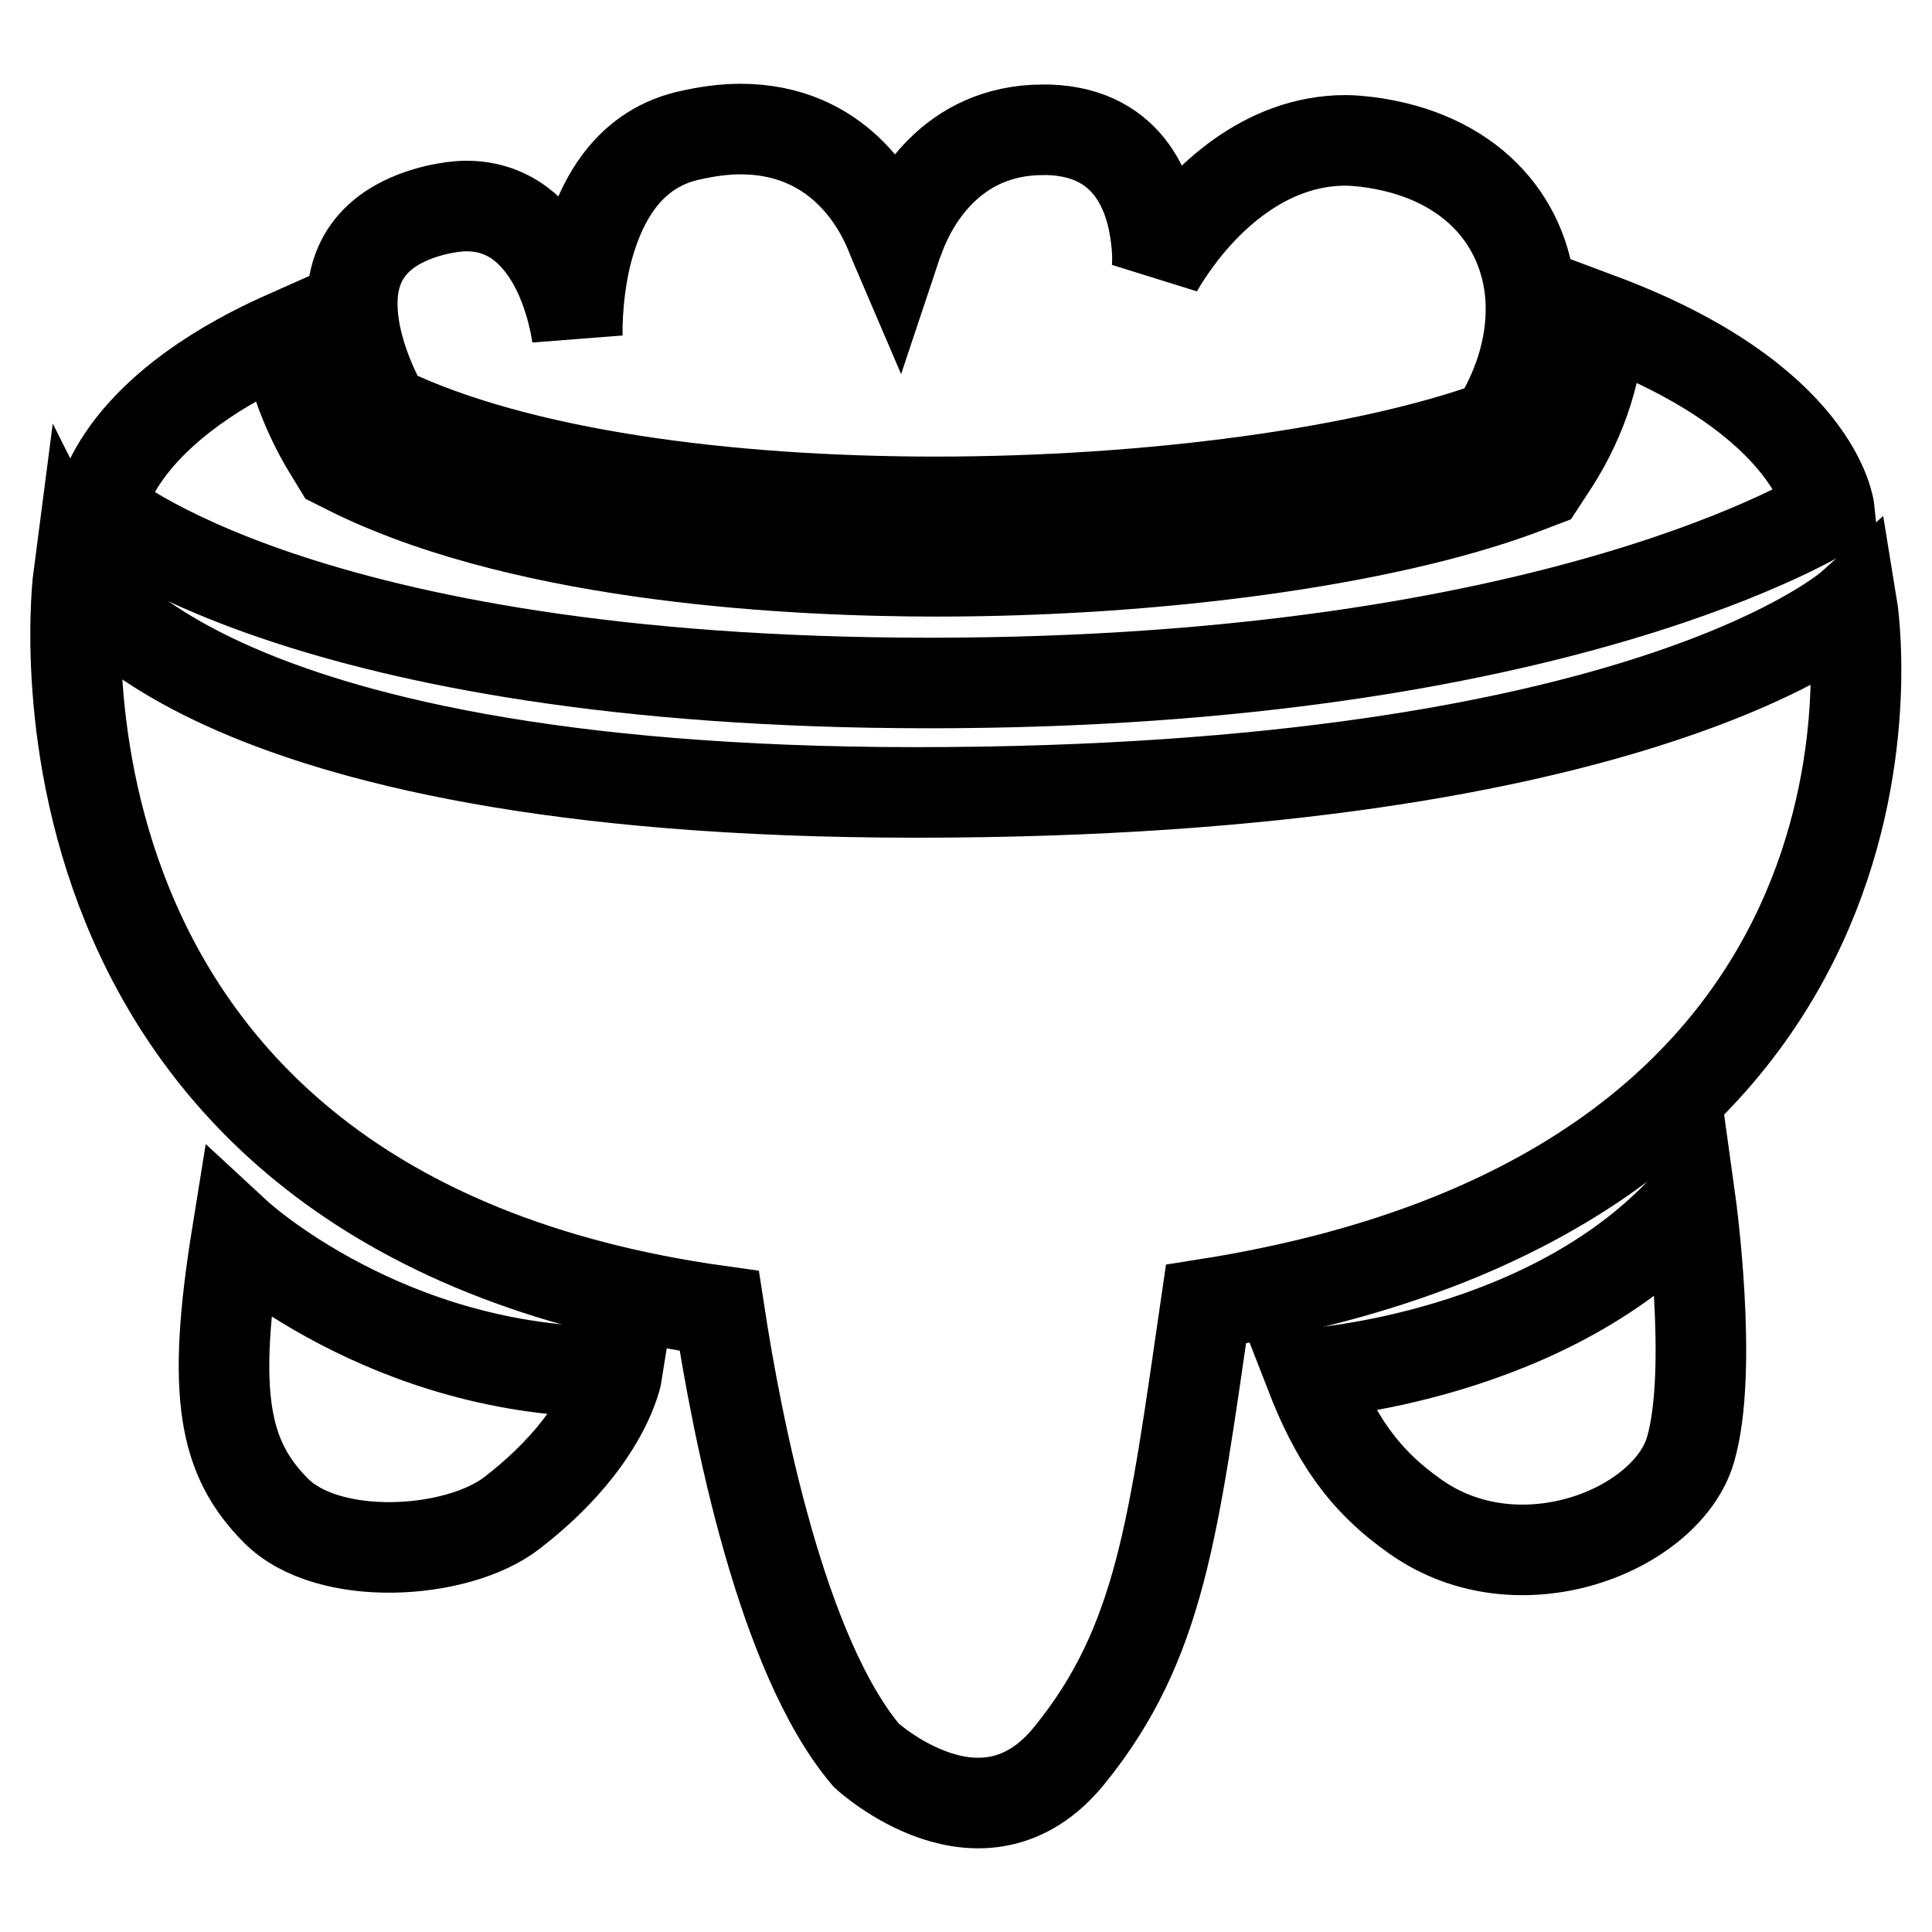
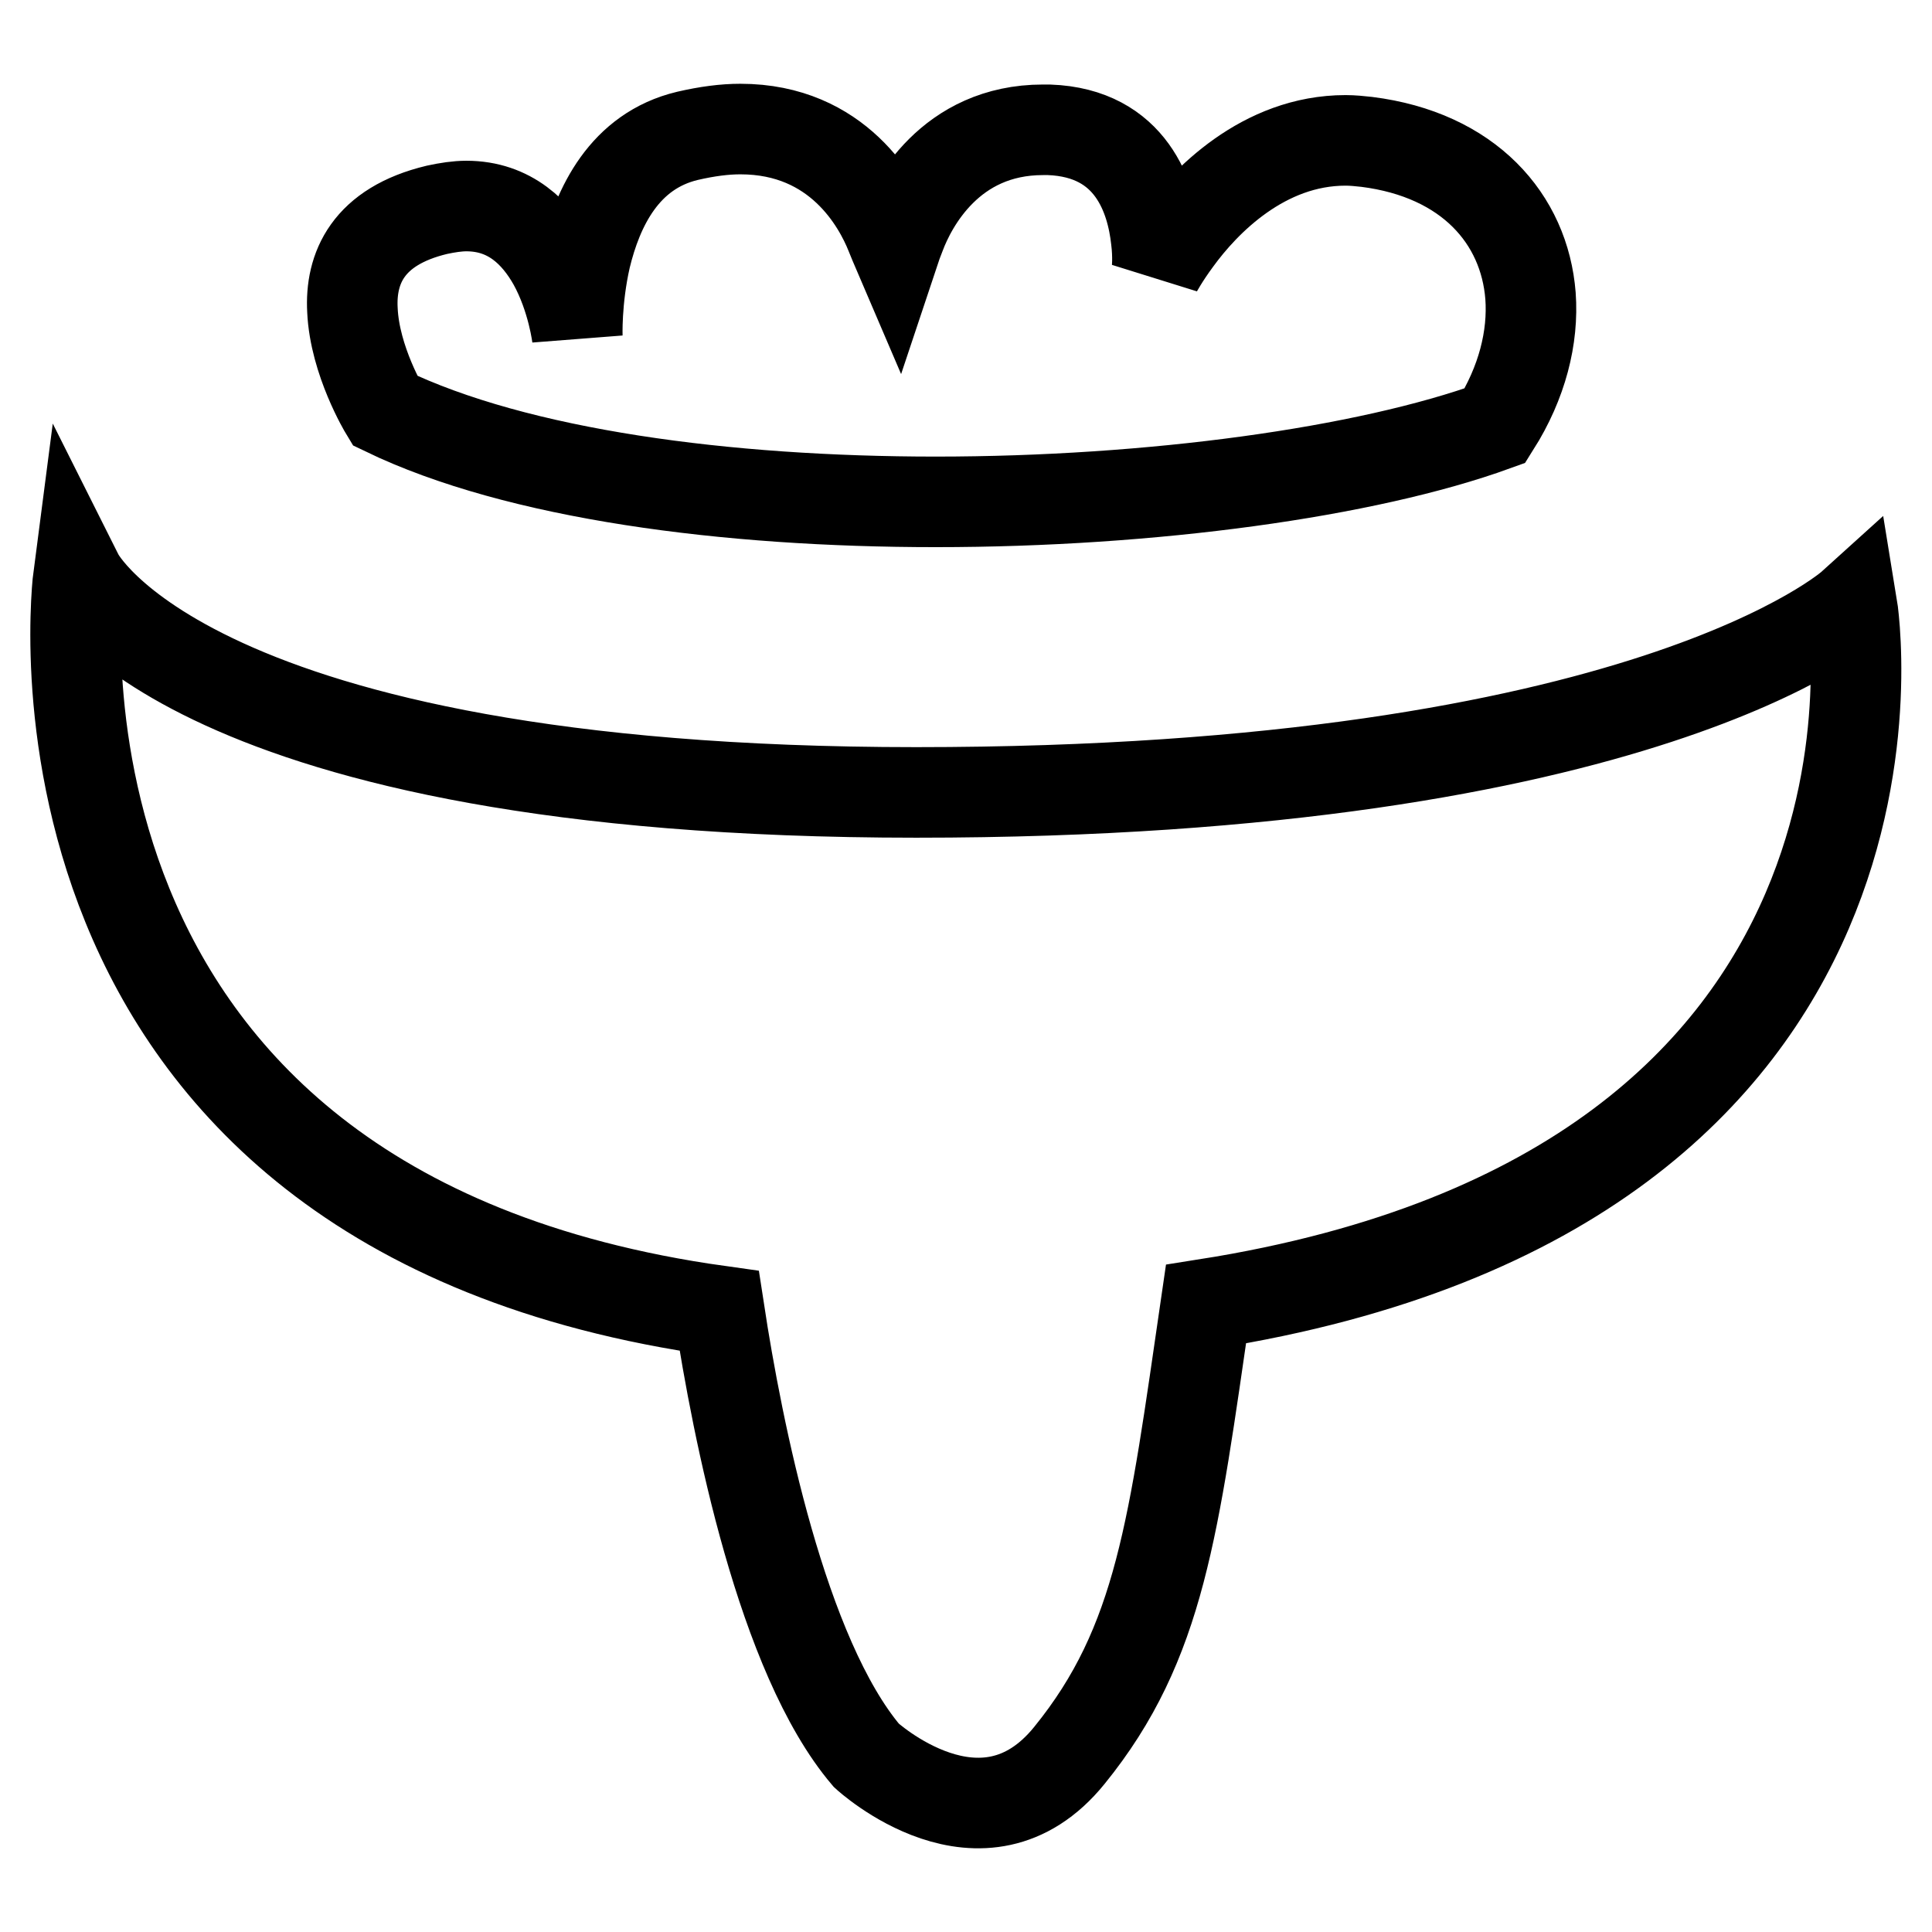
<svg xmlns="http://www.w3.org/2000/svg" version="1.1" x="0px" y="0px" viewBox="0 0 256 256" enable-background="new 0 0 256 256" xml:space="preserve">
  <g>
-     <path stroke-width="12" fill-opacity="0" stroke="#000000" d="M123.2,90.5c83.6,0,119.2-22.9,119.2-22.9s-1.5-14.6-30.4-25.4c-0.2,6.4-2.2,13-6.1,19.1l-1.7,2.6l-2.9,1.1 c-17.9,6.6-47.5,10.7-77.2,10.7c-18.7,0-53.5-1.7-77-13l-2.4-1.2l-1.4-2.3c-0.6-1-4.3-7.2-5.4-14.7c-23.4,10.4-24.6,23-24.6,23 S39.6,90.5,123.2,90.5z M36.6,200.2c6.9,6.9,23.9,5.9,31.2,0.3c12.6-9.7,14-18.7,14-18.7c-30.4,0.3-50.4-18.2-50.4-18.2 C28,184.7,29.6,193.2,36.6,200.2z M173.6,182c3.3,8.5,7,14.1,14,19c13.8,9.7,33.3,1.7,36.4-8.9c3.1-10.6,0-32.9,0-32.9 C205.7,179.9,173.6,182,173.6,182z" />
    <path stroke-width="12" fill-opacity="0" stroke="#000000" d="M121.4,105c-96.6,0-111-28.7-111-28.7s-11,84,84.9,97.4c2.4,15.7,8.3,45.7,19.5,58.9c0,0,15.4,14.2,26.9,0 c12.1-14.9,13.8-30.3,18.1-59.8c98.3-15.5,85.6-92.6,85.6-92.6S218,105,121.4,105L121.4,105z M124,66.5c28.6,0,57-3.9,74.1-10.1 c3.6-5.7,5.1-11.7,4.7-17.2c-0.8-10.2-8.2-18.7-21.7-20.4c-0.9-0.1-1.9-0.2-2.8-0.2c-10.9,0-18.7,8.1-22.4,13.2 c-1.7,2.3-2.6,4-2.6,4s0.2-1.7-0.1-4.1c-0.6-5.4-3.2-14.1-14.2-14.5c-0.3,0-0.6,0-0.8,0c-12.3,0-17.4,9.9-18.9,13.9 c-0.4,1-0.6,1.6-0.6,1.6S118.4,32,118,31c-1.6-4-6.9-13.9-19.9-13.9c-2.1,0-4.4,0.3-7,0.9c-8.4,2-11.9,9.5-13.5,16.1 c-1.3,5.7-1.1,10.6-1.1,10.6s-0.6-5.2-3.2-9.9c-2.2-3.9-5.7-7.5-11.5-7.5c-1.2,0-2.5,0.2-3.9,0.5c-9.2,2.2-11.5,7.8-11.2,13.3 c0.3,6.7,4.3,13.3,4.3,13.3C68.6,62.9,96.3,66.5,124,66.5z" />
  </g>
</svg>